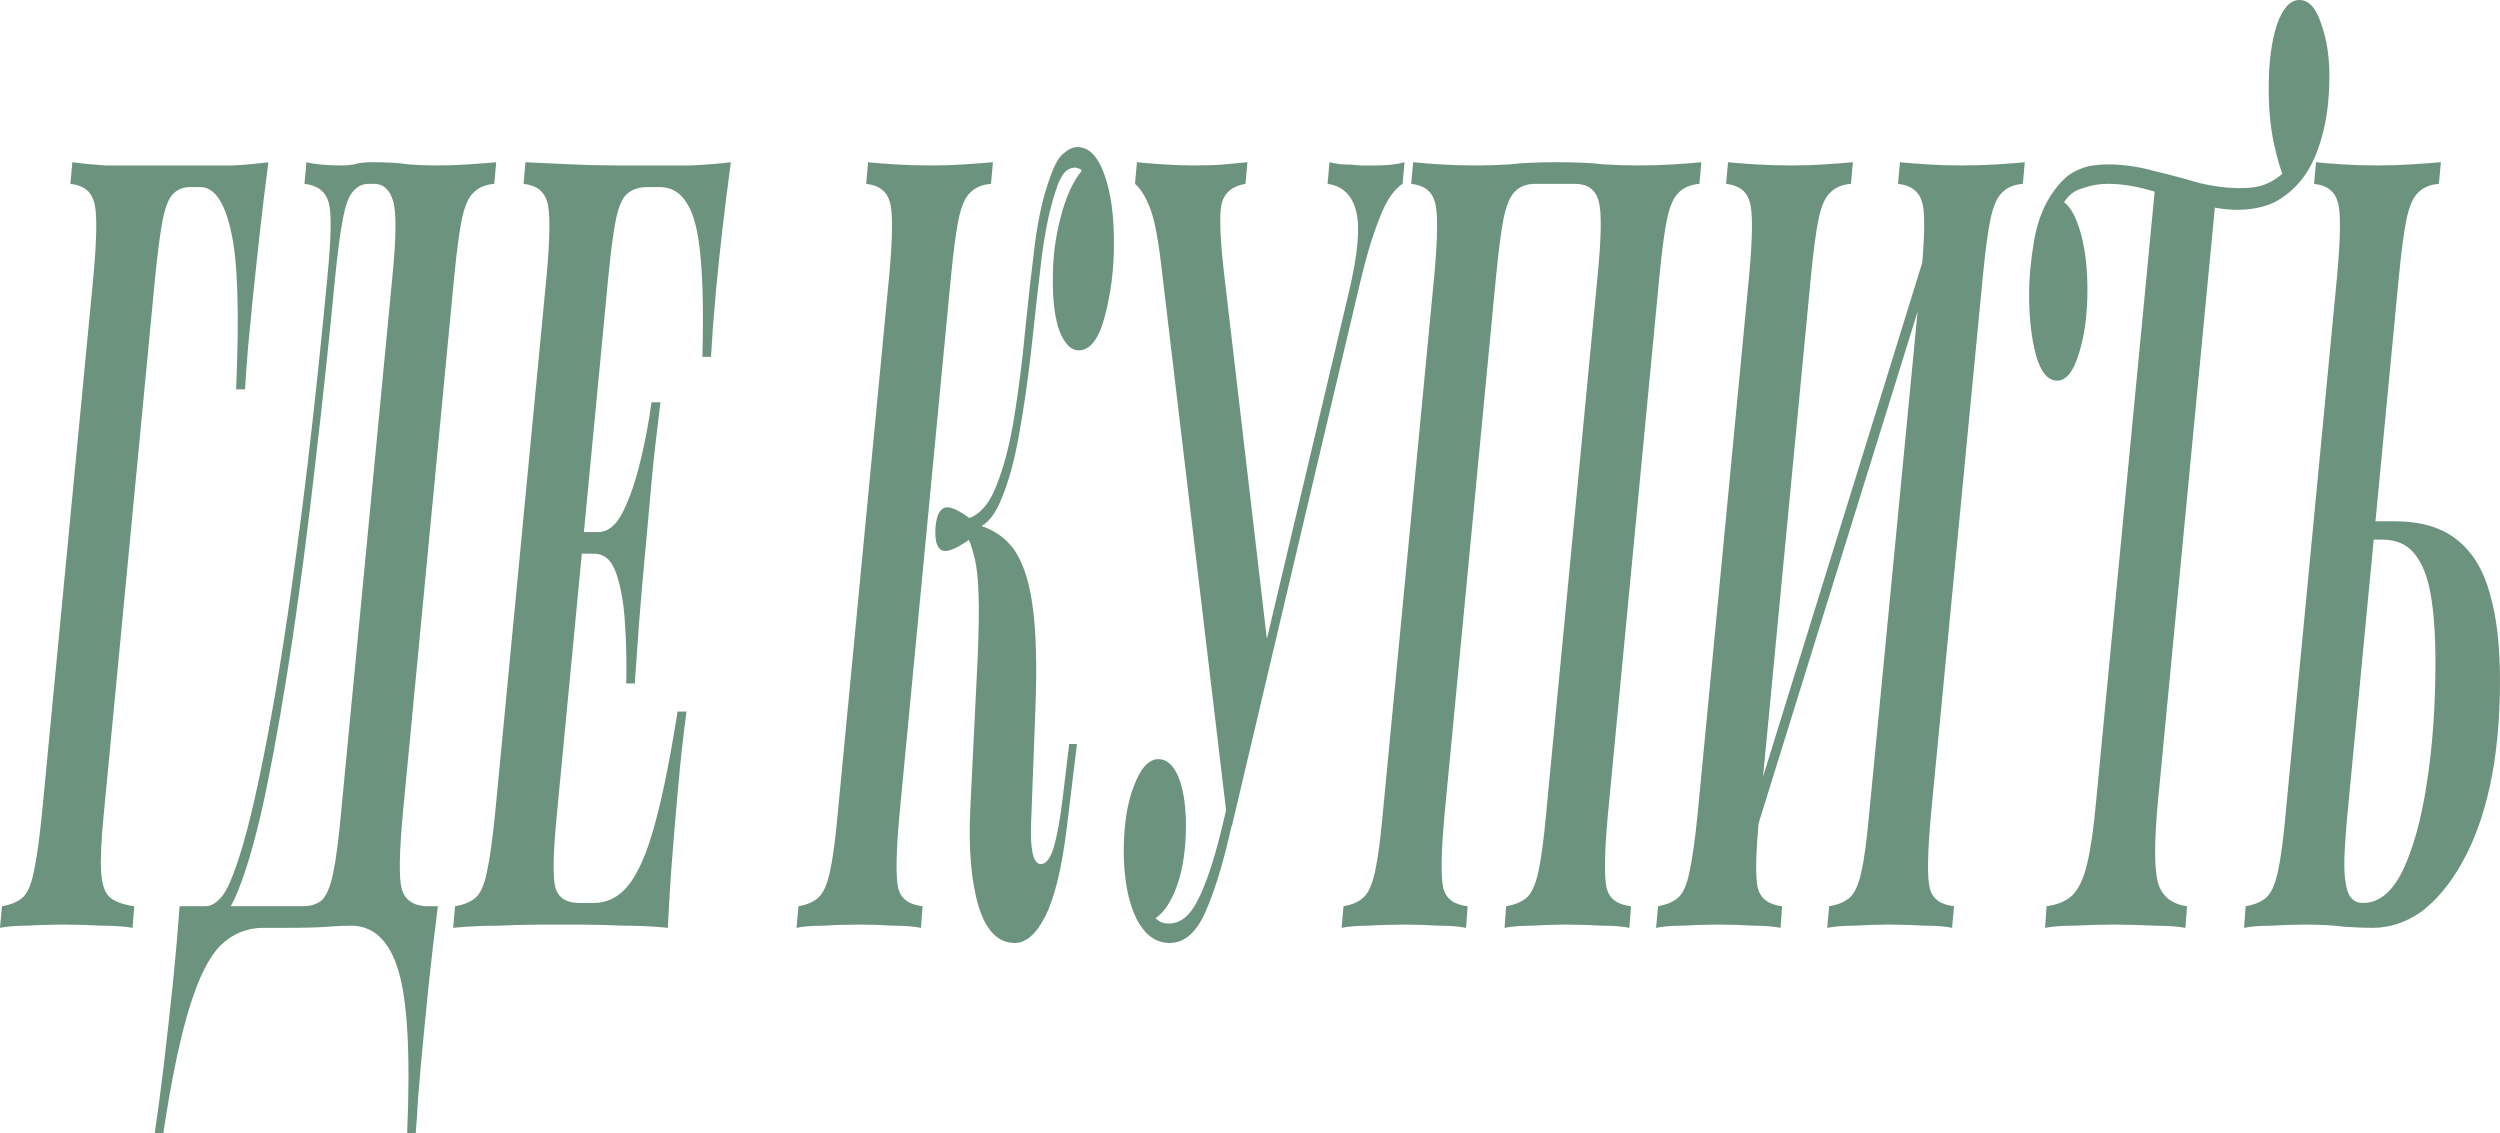
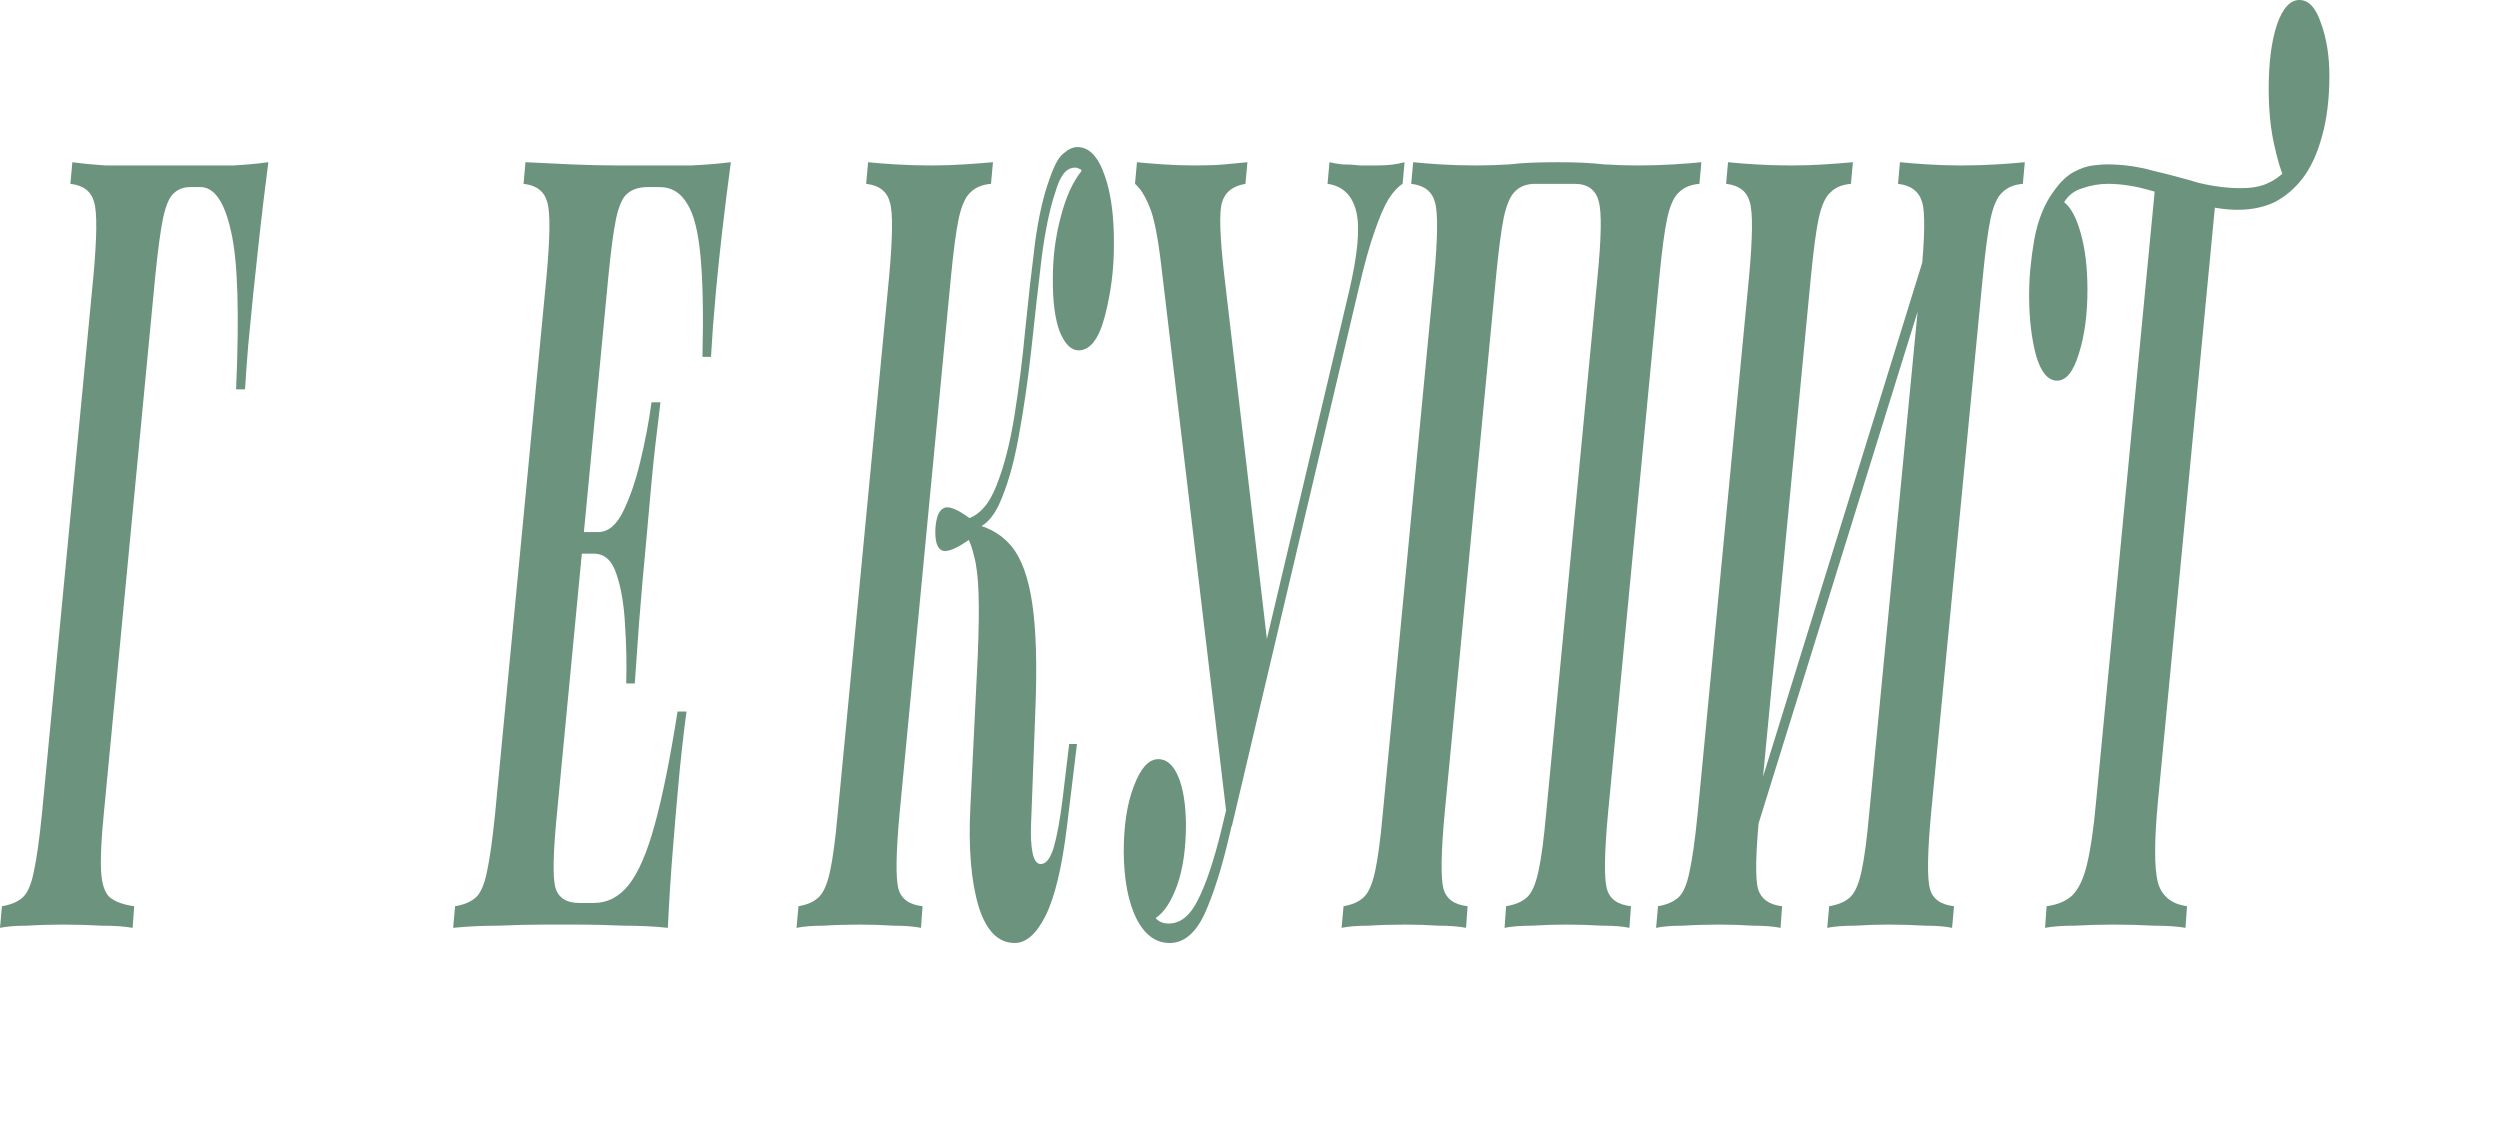
<svg xmlns="http://www.w3.org/2000/svg" width="1414" height="641" viewBox="0 0 1414 641" fill="none">
  <path d="M58.737 459.954C57.271 474.634 56.758 485.643 57.197 492.983C57.638 500.322 59.324 505.216 62.257 507.662C65.337 510.109 69.884 511.74 75.897 512.555L75.017 524.788C70.47 523.973 64.604 523.565 57.417 523.565C50.378 523.157 43.191 522.953 35.858 522.953C28.525 522.953 21.706 523.157 15.399 523.565C9.093 523.565 3.96 523.973 0 524.788L1.1 512.555C6.086 511.74 9.973 510.109 12.759 507.662C15.546 505.216 17.673 500.322 19.139 492.983C20.752 485.643 22.292 474.634 23.759 459.954L52.798 156.58C54.851 134.153 54.998 120.086 53.238 114.377C51.624 108.26 47.151 104.795 39.818 103.979L40.918 91.746C46.931 92.562 53.164 93.173 59.617 93.581C66.07 93.581 71.57 93.581 76.117 93.581C82.13 93.581 88.436 93.581 95.036 93.581C101.782 93.581 107.575 93.581 112.415 93.581C118.135 93.581 124.661 93.581 131.994 93.581C139.327 93.173 145.927 92.562 151.793 91.746C149.887 106.426 148.274 119.678 146.954 131.503C145.634 143.328 144.387 154.949 143.214 166.366C142.187 176.968 141.234 186.754 140.354 195.725C139.621 204.696 139.034 212.851 138.594 220.191H133.534C135.441 176.968 134.487 147.202 130.674 130.891C127.008 114.173 121.215 105.814 113.295 105.814C112.268 105.814 111.315 105.814 110.435 105.814C109.555 105.814 108.602 105.814 107.575 105.814C103.762 105.814 100.609 107.037 98.116 109.484C95.769 111.523 93.789 116.212 92.176 123.552C90.709 130.891 89.243 141.901 87.776 156.58L58.737 459.954Z" fill="#6C937D" />
-   <path d="M198.605 523.565C194.792 523.565 190.245 523.769 184.965 524.177C179.832 524.584 172.206 524.788 162.086 524.788H148.887C139.647 524.788 131.654 528.05 124.908 534.574C118.308 541.099 112.442 552.72 107.309 569.438C102.029 586.156 97.043 610.01 92.35 641H87.51C88.243 636.107 89.05 630.398 89.93 623.874C90.81 617.35 91.69 610.418 92.57 603.078C94.183 589.214 95.869 574.127 97.629 557.817C99.243 541.914 100.563 526.827 101.589 512.555H171.106C175.946 512.555 179.686 511.332 182.326 508.885C184.965 506.031 187.019 500.934 188.485 493.594C190.099 485.847 191.565 474.634 192.885 459.954L221.924 156.58C224.124 134.561 224.27 120.289 222.364 113.765C220.457 107.241 216.864 103.979 211.584 103.979H208.504C204.985 103.979 202.051 105.406 199.705 108.26C197.358 110.707 195.452 115.804 193.985 123.552C192.518 130.891 191.052 141.901 189.585 156.58C186.359 190.424 182.692 224.88 178.586 259.947C174.626 295.015 170.299 328.451 165.606 360.257C160.913 391.654 156 419.994 150.867 445.275C145.734 470.148 140.381 489.517 134.808 503.381C131.874 510.72 128.721 516.225 125.348 519.895C122.122 523.157 118.602 524.788 114.789 524.788L116.109 512.555C118.748 512.555 121.315 511.332 123.808 508.885C126.448 506.439 128.941 502.157 131.288 496.041C136.861 482.177 142.654 460.158 148.667 429.984C154.827 399.809 160.987 361.888 167.146 316.218C173.453 270.142 179.466 216.929 185.185 156.58C187.385 134.153 187.605 120.086 185.845 114.377C184.086 108.26 179.539 104.795 172.206 103.979L173.306 91.746C177.999 92.969 184.819 93.581 193.765 93.581C195.818 93.581 198.018 93.377 200.365 92.969C202.711 92.154 206.158 91.746 210.704 91.746C218.917 91.746 225.664 92.154 230.943 92.969C236.37 93.377 241.356 93.581 245.903 93.581C252.649 93.581 259.029 93.377 265.042 92.969C271.202 92.562 276.408 92.154 280.661 91.746L279.561 103.979C274.575 104.387 270.688 106.018 267.902 108.872C265.115 111.319 262.915 116.212 261.302 123.552C259.836 130.483 258.369 141.493 256.902 156.58L227.864 459.954C225.81 482.381 225.59 496.653 227.204 502.769C228.964 508.885 233.51 512.148 240.843 512.555H247.663C245.756 527.235 243.996 542.322 242.383 557.817C240.77 573.719 239.303 588.807 237.983 603.078C237.397 609.602 236.883 615.719 236.443 621.427C236.15 627.544 235.71 634.068 235.123 641H230.283C232.19 596.554 230.503 565.768 225.224 548.642C220.091 531.924 211.218 523.565 198.605 523.565Z" fill="#6C937D" />
  <path d="M315.255 313.16L316.355 300.927H359.913L358.813 313.16H315.255ZM338.354 300.927C343.927 300.927 348.62 297.054 352.433 289.306C356.246 281.559 359.473 272.18 362.113 261.171C364.899 249.753 367.026 238.54 368.492 227.531H373.552C371.206 246.288 369.519 261.375 368.492 272.792C367.466 283.802 366.439 295.219 365.413 307.044C364.679 314.384 364.019 321.519 363.433 328.451C362.846 335.383 362.186 343.335 361.453 352.305C360.866 360.868 360.059 372.286 359.033 386.557H354.193C354.486 375.548 354.266 364.538 353.533 353.529C352.946 342.111 351.333 332.529 348.693 324.781C346.2 317.034 341.947 313.16 335.934 313.16L338.354 300.927ZM397.311 201.842C397.898 177.784 397.531 158.823 396.211 144.959C394.891 130.687 392.325 120.697 388.512 114.989C384.845 108.872 379.712 105.814 373.112 105.814H366.293C361.453 105.814 357.64 107.037 354.853 109.484C352.213 111.523 350.087 116.212 348.473 123.552C347.007 130.483 345.54 141.493 344.073 156.58L315.035 459.954C312.835 482.381 312.542 496.449 314.155 502.157C315.915 507.866 320.388 510.72 327.574 510.72H335.714C343.634 510.72 350.307 507.254 355.733 500.322C361.159 493.391 365.999 482.177 370.252 466.682C374.652 450.78 378.979 429.372 383.232 402.46H388.292C387.558 407.761 386.752 414.285 385.872 422.032C384.992 429.78 384.185 437.935 383.452 446.498C382.718 454.246 381.765 465.459 380.592 480.138C379.419 494.41 378.465 509.293 377.732 524.788C370.252 523.973 361.893 523.565 352.653 523.565C343.414 523.157 335.127 522.953 327.794 522.953C322.808 522.953 316.208 522.953 307.995 522.953C299.782 522.953 291.129 523.157 282.036 523.565C272.943 523.565 264.364 523.973 256.297 524.788L257.397 512.555C262.384 511.74 266.27 510.109 269.057 507.662C271.843 505.216 273.97 500.322 275.437 492.983C277.05 485.643 278.59 474.634 280.056 459.954L309.095 156.58C311.148 134.153 311.295 120.086 309.535 114.377C307.922 108.26 303.449 104.795 296.116 103.979L297.216 91.746C305.282 92.154 313.861 92.562 322.954 92.969C332.047 93.377 340.7 93.581 348.913 93.581C357.126 93.581 363.726 93.581 368.712 93.581C375.312 93.581 382.718 93.581 390.931 93.581C399.291 93.173 406.771 92.562 413.37 91.746C411.464 106.018 409.851 118.862 408.531 130.28C407.211 141.697 406.037 152.91 405.011 163.92C404.424 171.26 403.838 178.191 403.251 184.716C402.811 191.24 402.444 196.948 402.151 201.842H397.311Z" fill="#6C937D" />
  <path d="M508.815 459.954C506.762 482.381 506.542 496.653 508.155 502.769C509.769 508.478 514.315 511.74 521.795 512.555L520.915 524.788C516.808 523.973 511.602 523.565 505.295 523.565C499.136 523.157 492.829 522.953 486.376 522.953C479.043 522.953 472.224 523.157 465.917 523.565C459.611 523.565 454.478 523.973 450.518 524.788L451.618 512.555C456.458 511.74 460.197 510.109 462.837 507.662C465.624 505.216 467.824 500.322 469.437 492.983C471.05 485.643 472.517 474.634 473.837 459.954L502.876 156.58C504.929 134.153 505.075 120.086 503.316 114.377C501.702 108.26 497.229 104.795 489.896 103.979L490.996 91.746C494.663 92.154 499.722 92.562 506.175 92.969C512.629 93.377 519.522 93.581 526.855 93.581C533.308 93.581 539.541 93.377 545.554 92.969C551.713 92.562 557.067 92.154 561.613 91.746L560.513 103.979C555.527 104.387 551.64 106.018 548.854 108.872C546.067 111.319 543.867 116.212 542.254 123.552C540.787 130.483 539.321 141.493 537.854 156.58L508.815 459.954ZM588.672 488.701C591.605 488.701 594.025 485.643 595.931 479.527C597.838 473.003 599.525 463.828 600.991 452.003L604.731 420.809H609.131L603.411 467.906C600.625 490.74 596.591 507.458 591.312 518.06C586.179 528.254 580.386 533.351 573.932 533.351C564.546 533.351 557.727 526.419 553.473 512.555C549.22 498.284 547.68 479.527 548.854 456.284L553.033 370.655C553.62 355.975 553.767 344.354 553.473 335.791C553.18 326.82 552.373 319.888 551.053 314.995C549.88 309.694 548.194 305.209 545.994 301.539L546.434 295.423C557.14 297.054 565.5 301.335 571.513 308.267C577.526 315.199 581.632 326.209 583.832 341.296C586.032 355.975 586.619 376.159 585.592 401.848L583.172 466.071C582.879 472.595 583.172 478.1 584.052 482.585C584.932 486.662 586.472 488.701 588.672 488.701ZM549.074 304.597C541.154 310.306 535.728 312.549 532.794 311.325C530.008 310.102 528.761 306.024 529.054 299.093C529.494 292.568 531.034 288.695 533.674 287.471C536.314 285.84 541.447 287.879 549.074 293.588V304.597ZM597.031 108.26C593.805 117.639 591.165 130.28 589.112 146.182C587.205 162.085 585.299 179.007 583.392 196.948C581.485 214.482 579.066 231.2 576.132 247.103C573.346 262.598 569.606 275.442 564.913 285.636C560.22 295.423 553.987 300.112 546.214 299.704L546.654 293.588C553.84 291.549 559.486 285.229 563.593 274.627C567.846 264.025 571.219 250.977 573.713 235.482C576.206 219.987 578.259 203.677 579.872 186.551C581.632 169.017 583.465 152.706 585.372 137.619C587.425 122.532 590.212 110.299 593.732 100.921C596.225 93.581 598.791 88.892 601.431 86.853C604.218 84.406 606.858 83.183 609.351 83.183C615.951 83.183 621.084 88.484 624.75 99.086C628.417 109.28 630.177 122.532 630.03 138.843C630.03 152.299 628.343 165.551 624.97 178.599C621.597 191.648 616.611 198.172 610.011 198.172C605.904 198.172 602.385 194.706 599.451 187.774C596.665 180.434 595.345 170.24 595.492 157.192C595.492 145.367 596.958 133.949 599.891 122.94C602.825 111.523 606.784 102.756 611.771 96.639C611.478 95.824 610.964 95.416 610.231 95.416C609.644 95.008 608.984 94.804 608.251 94.804C605.464 94.804 603.191 96.028 601.431 98.474C599.818 100.513 598.351 103.775 597.031 108.26Z" fill="#6C937D" />
  <path d="M661.1 522.342C667.7 522.342 673.2 517.856 677.599 508.885C682.146 499.915 686.472 487.07 690.579 470.352C694.685 453.634 699.232 433.857 704.218 411.023C704.218 411.023 705.098 411.023 706.858 411.023C708.765 411.023 709.718 411.023 709.718 411.023C704.438 433.042 699.672 453.43 695.419 472.187C691.166 490.536 686.472 505.42 681.339 516.837C676.206 527.846 669.607 533.351 661.54 533.351C653.621 533.351 647.314 528.662 642.621 519.283C638.075 509.905 635.728 497.468 635.581 481.973C635.581 466.886 637.488 454.449 641.301 444.663C645.114 434.469 649.734 429.372 655.16 429.372C659.854 429.372 663.593 432.634 666.38 439.158C669.167 445.683 670.633 454.653 670.78 466.071C670.78 479.934 669.093 491.556 665.72 500.934C662.493 509.905 658.46 516.021 653.621 519.283C655.38 521.322 657.874 522.342 661.1 522.342ZM696.739 467.294L694.099 463.624L656.7 149.24C654.794 133.338 652.594 122.532 650.101 116.823C647.607 110.707 644.894 106.426 641.961 103.979L643.061 91.746C646.874 92.154 651.787 92.562 657.8 92.969C663.96 93.377 669.973 93.581 675.84 93.581C682.439 93.581 688.086 93.377 692.779 92.969C697.472 92.562 701.725 92.154 705.538 91.746L704.438 103.979C697.105 105.202 692.632 108.872 691.019 114.989C689.552 120.697 689.992 133.949 692.339 154.745L717.638 370.655L694.979 452.614L762.956 165.143C767.942 143.94 769.335 128.852 767.136 119.882C764.936 110.503 759.509 105.202 750.856 103.979L751.956 91.746C753.423 92.154 755.769 92.562 758.996 92.969C762.222 92.969 765.669 93.173 769.335 93.581C773.002 93.581 776.155 93.581 778.795 93.581C784.955 93.581 790.161 92.969 794.414 91.746L793.314 103.979C790.675 105.61 788.035 108.464 785.395 112.542C782.902 116.62 780.262 122.736 777.475 130.891C774.689 138.639 771.682 149.444 768.455 163.308L696.739 467.294Z" fill="#6C937D" />
  <path d="M880.9 91.746C891.606 91.746 900.332 92.154 907.079 92.969C913.972 93.377 920.278 93.581 925.998 93.581C933.331 93.581 940.224 93.377 946.677 92.969C953.13 92.562 958.336 92.154 962.296 91.746L961.196 103.979C956.21 104.387 952.323 106.018 949.537 108.872C946.75 111.319 944.55 116.212 942.937 123.552C941.47 130.483 940.004 141.493 938.537 156.58L909.499 459.954C907.445 482.381 907.225 496.653 908.839 502.769C910.452 508.478 914.998 511.74 922.478 512.555L921.598 524.788C917.785 523.973 912.652 523.565 906.199 523.565C899.746 523.157 892.853 522.953 885.52 522.953C879.213 522.953 872.907 523.157 866.6 523.565C860.294 523.565 855.088 523.973 850.981 524.788L851.861 512.555C856.848 511.74 860.734 510.109 863.521 507.662C866.307 505.216 868.507 500.322 870.12 492.983C871.734 485.643 873.2 474.634 874.52 459.954L903.559 156.58C905.759 134.153 905.979 119.882 904.219 113.765C902.459 107.241 897.912 103.979 890.579 103.979H868.36C863.521 103.979 859.707 105.406 856.921 108.26C854.281 110.707 852.154 115.6 850.541 122.94C849.075 130.28 847.608 141.493 846.141 156.58L817.103 459.954C815.049 482.381 814.829 496.653 816.443 502.769C818.056 508.478 822.602 511.74 830.082 512.555L829.202 524.788C825.096 523.973 819.889 523.565 813.583 523.565C807.423 523.157 801.117 522.953 794.664 522.953C787.331 522.953 780.511 523.157 774.204 523.565C767.898 523.565 762.765 523.973 758.805 524.788L759.905 512.555C764.745 511.74 768.485 510.109 771.125 507.662C773.911 505.216 776.111 500.322 777.724 492.983C779.338 485.643 780.804 474.634 782.124 459.954L811.163 156.58C813.216 134.153 813.363 120.086 811.603 114.377C809.99 108.26 805.516 104.795 798.183 103.979L799.283 91.746C803.097 92.154 808.156 92.562 814.463 92.969C820.916 93.377 827.809 93.581 835.142 93.581C841.008 93.581 847.241 93.377 853.841 92.969C860.441 92.154 869.46 91.746 880.9 91.746Z" fill="#6C937D" />
  <path d="M1086.5 156.58C1088.7 134.153 1088.92 120.086 1087.16 114.377C1085.4 108.26 1080.85 104.795 1073.52 103.979L1074.62 91.746C1078.58 92.154 1083.71 92.562 1090.02 92.969C1096.32 93.377 1102.63 93.581 1108.94 93.581C1116.27 93.581 1123.16 93.377 1129.61 92.969C1136.07 92.562 1141.27 92.154 1145.23 91.746L1144.13 103.979C1139.15 104.387 1135.26 106.018 1132.47 108.872C1129.69 111.319 1127.49 116.212 1125.87 123.552C1124.41 130.483 1122.94 141.493 1121.47 156.58L1092.22 459.954C1090.16 482.381 1089.94 496.653 1091.56 502.769C1093.17 508.478 1097.72 511.74 1105.2 512.555L1104.1 524.788C1100.28 523.973 1095.15 523.565 1088.7 523.565C1082.24 523.157 1075.35 522.953 1068.02 522.953C1061.71 522.953 1055.4 523.157 1049.1 523.565C1042.79 523.565 1037.59 523.973 1033.48 524.788L1034.58 512.555C1039.56 511.74 1043.45 510.109 1046.24 507.662C1049.02 505.216 1051.22 500.322 1052.84 492.983C1054.45 485.643 1055.92 474.634 1057.24 459.954L1086.5 156.58ZM995.2 459.954C993 482.381 992.707 496.653 994.32 502.769C996.08 508.478 1000.63 511.74 1007.96 512.555L1007.08 524.788C1002.97 523.973 997.767 523.565 991.46 523.565C985.301 523.157 978.994 522.953 972.541 522.953C965.208 522.953 958.389 523.157 952.082 523.565C945.776 523.565 940.643 523.973 936.683 524.788L937.783 512.555C942.623 511.74 946.436 510.109 949.222 507.662C952.009 505.216 954.135 500.322 955.602 492.983C957.215 485.643 958.755 474.634 960.222 459.954L989.26 156.58C991.314 134.153 991.46 120.086 989.7 114.377C988.087 108.26 983.614 104.795 976.281 103.979L977.381 91.746C981.194 92.154 986.327 92.562 992.78 92.969C999.233 93.377 1006.13 93.581 1013.46 93.581C1019.91 93.581 1026.15 93.377 1032.16 92.969C1038.32 92.562 1043.6 92.154 1048 91.746L1046.9 103.979C1041.91 104.387 1038.03 106.018 1035.24 108.872C1032.45 111.319 1030.25 116.212 1028.64 123.552C1027.17 130.483 1025.71 141.493 1024.24 156.58L995.2 459.954ZM986.181 492.983L983.761 482.585L1098.38 112.542L1100.8 124.163L986.181 492.983Z" fill="#6C937D" />
  <path d="M1300.56 0C1305.84 0 1309.95 4.485 1312.88 13.456C1315.96 22.019 1317.5 31.805 1317.5 42.815C1317.5 55.863 1316.1 67.281 1313.32 77.067C1310.68 86.853 1307.01 94.804 1302.32 100.921C1297.92 106.629 1292.64 111.115 1286.48 114.377C1280.32 117.231 1273.35 118.658 1265.58 118.658C1258.54 118.658 1250.69 117.435 1242.04 114.989C1233.39 112.542 1224.74 110.095 1216.08 107.649C1207.58 105.202 1199.66 103.979 1192.32 103.979C1187.34 103.979 1182.57 104.795 1178.02 106.426C1173.48 107.649 1169.96 110.299 1167.46 114.377C1171.28 117.231 1174.43 123.144 1176.92 132.115C1179.42 141.085 1180.66 151.687 1180.66 163.92C1180.66 177.784 1179.05 189.813 1175.82 200.007C1172.74 210.201 1168.64 215.298 1163.5 215.298C1158.37 215.298 1154.41 210.608 1151.63 201.23C1148.99 191.444 1147.67 180.026 1147.67 166.978C1147.67 157.192 1148.62 146.794 1150.53 135.784C1152.58 124.367 1156.39 114.989 1161.97 107.649C1165.48 102.756 1169.15 99.29 1172.96 97.251C1176.78 95.212 1180.37 93.989 1183.74 93.581C1187.12 93.173 1189.68 92.969 1191.44 92.969C1200.54 92.969 1209.41 94.193 1218.06 96.639C1226.72 98.678 1235.15 100.921 1243.36 103.367C1251.72 105.406 1259.79 106.426 1267.56 106.426C1273.28 106.426 1278.05 105.61 1281.86 103.979C1285.82 102.348 1289.41 99.901 1292.64 96.639L1292.2 101.532C1290 96.639 1287.95 89.707 1286.04 80.737C1284.13 71.766 1283.18 61.572 1283.18 50.155C1283.18 35.475 1284.72 23.446 1287.8 14.068C1291.03 4.689 1295.28 0 1300.56 0ZM1219.16 103.367C1219.16 103.367 1220.26 103.775 1222.46 104.591C1224.81 104.998 1227.67 105.61 1231.04 106.426C1234.42 107.241 1237.79 108.057 1241.16 108.872C1244.53 109.688 1247.39 110.503 1249.74 111.319C1252.09 111.726 1253.26 111.93 1253.26 111.93L1220.48 453.838C1218.43 475.857 1218.43 490.944 1220.48 499.099C1222.68 506.847 1228.18 511.332 1236.98 512.555L1236.1 524.788C1231.56 523.973 1225.62 523.565 1218.28 523.565C1210.95 523.157 1203.32 522.953 1195.4 522.953C1187.78 522.953 1180.44 523.157 1173.4 523.565C1166.51 523.565 1160.94 523.973 1156.69 524.788L1157.57 512.555C1163.72 511.74 1168.56 509.701 1172.08 506.439C1175.75 502.769 1178.54 496.857 1180.44 488.701C1182.5 480.138 1184.18 468.517 1185.5 453.838L1219.16 103.367Z" fill="#6C937D" />
-   <path d="M1327.76 459.954C1326.88 468.925 1326.3 477.284 1326 485.031C1325.71 492.779 1326.3 499.099 1327.76 503.992C1329.23 508.478 1332.16 510.72 1336.56 510.72C1345.51 510.72 1352.99 504.604 1359 492.371C1365.02 479.731 1369.56 463.216 1372.64 442.828C1375.87 422.032 1377.48 399.198 1377.48 374.324C1377.48 359.237 1376.6 346.597 1374.84 336.403C1373.08 326.209 1370 318.461 1365.6 313.16C1361.35 307.859 1355.26 305.209 1347.34 305.209H1334.58L1335.46 294.811H1353.94C1369.05 294.811 1380.93 298.277 1389.58 305.209C1398.38 312.141 1404.61 322.335 1408.28 335.791C1412.09 348.839 1414 365.15 1414 384.722C1414 407.149 1412.09 427.129 1408.28 444.663C1404.47 461.789 1399.19 476.265 1392.44 488.09C1385.84 499.915 1378.21 509.089 1369.56 515.614C1360.91 521.73 1351.67 524.788 1341.84 524.788C1337.3 524.788 1332.02 524.584 1326 524.177C1320.14 523.361 1312.58 522.953 1303.34 522.953C1297.77 522.953 1291.69 523.157 1285.09 523.565C1278.63 523.565 1273.35 523.973 1269.25 524.788L1270.13 512.555C1275.11 511.74 1279 510.109 1281.79 507.662C1284.57 505.216 1286.77 500.322 1288.39 492.983C1290 485.643 1291.47 474.634 1292.79 459.954L1321.82 156.58C1323.88 134.153 1324.02 120.086 1322.26 114.377C1320.65 108.26 1316.18 104.795 1308.84 103.979L1309.94 91.746C1313.61 92.154 1318.52 92.562 1324.68 92.969C1330.84 93.377 1337.37 93.581 1344.26 93.581C1351.01 93.581 1357.54 93.377 1363.84 92.969C1370.3 92.562 1375.87 92.154 1380.56 91.746L1379.46 103.979C1374.48 104.387 1370.59 106.018 1367.8 108.872C1365.02 111.319 1362.82 116.212 1361.2 123.552C1359.74 130.483 1358.27 141.493 1356.8 156.58L1327.76 459.954Z" fill="#6C937D" />
</svg>